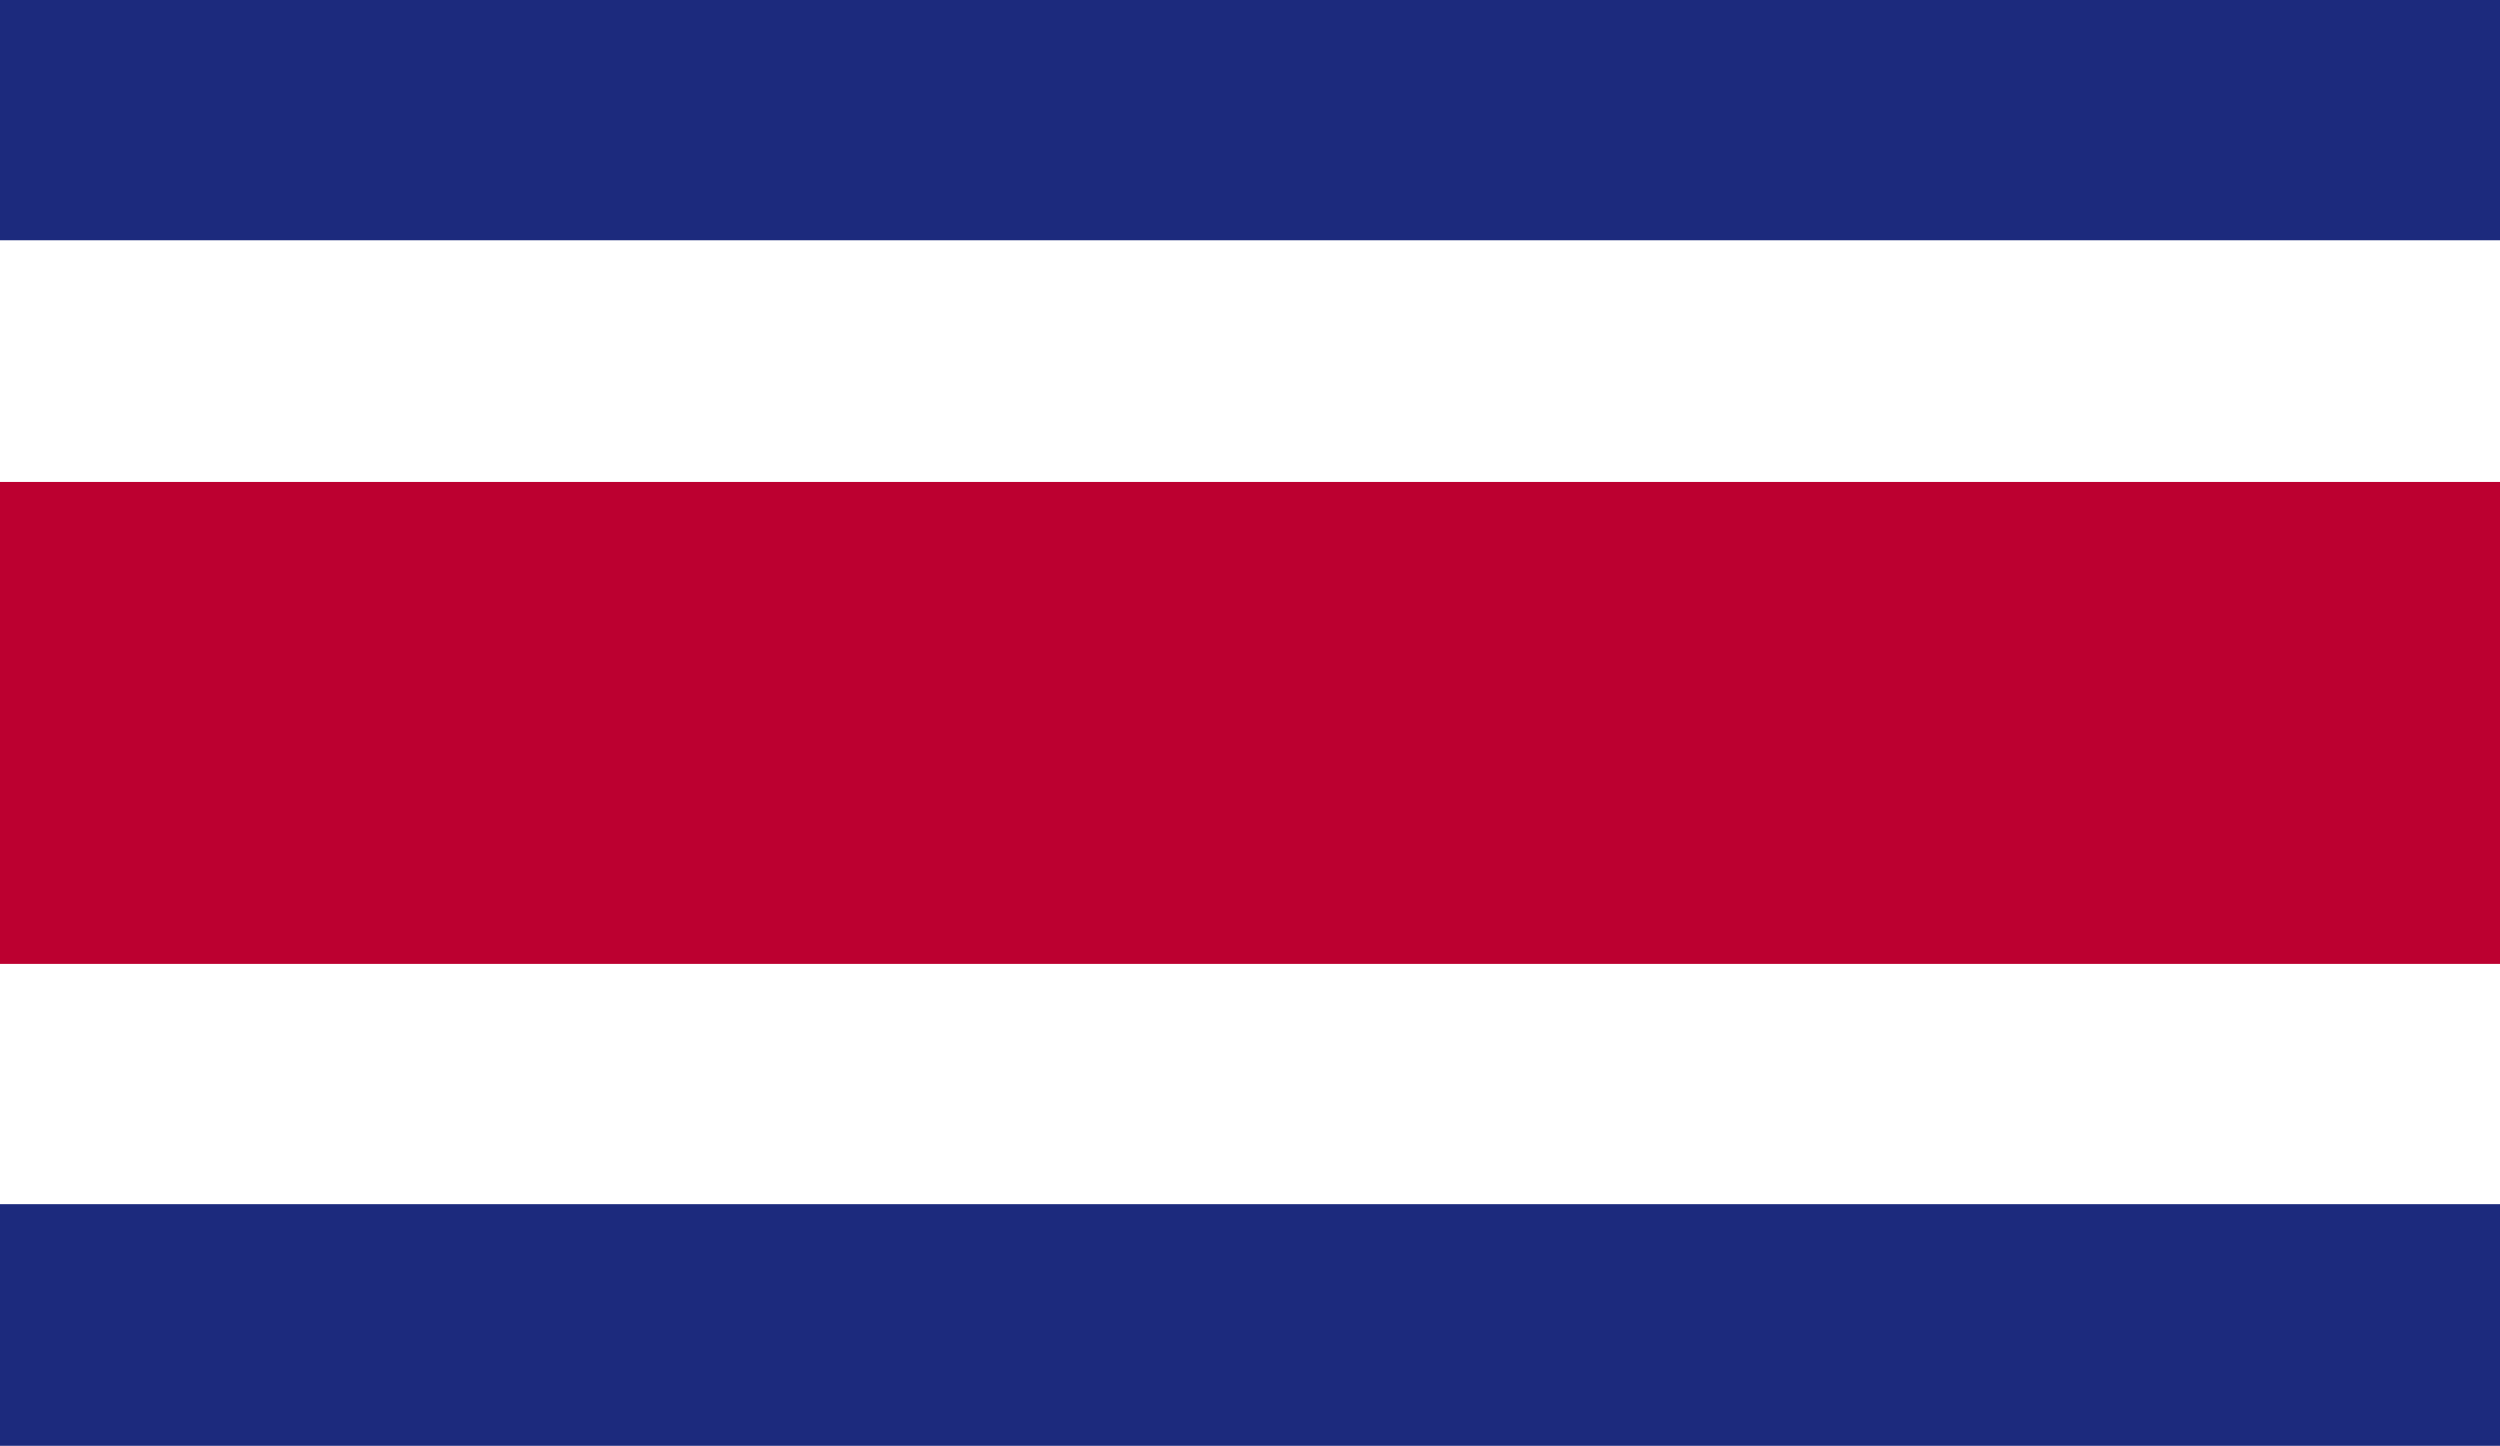
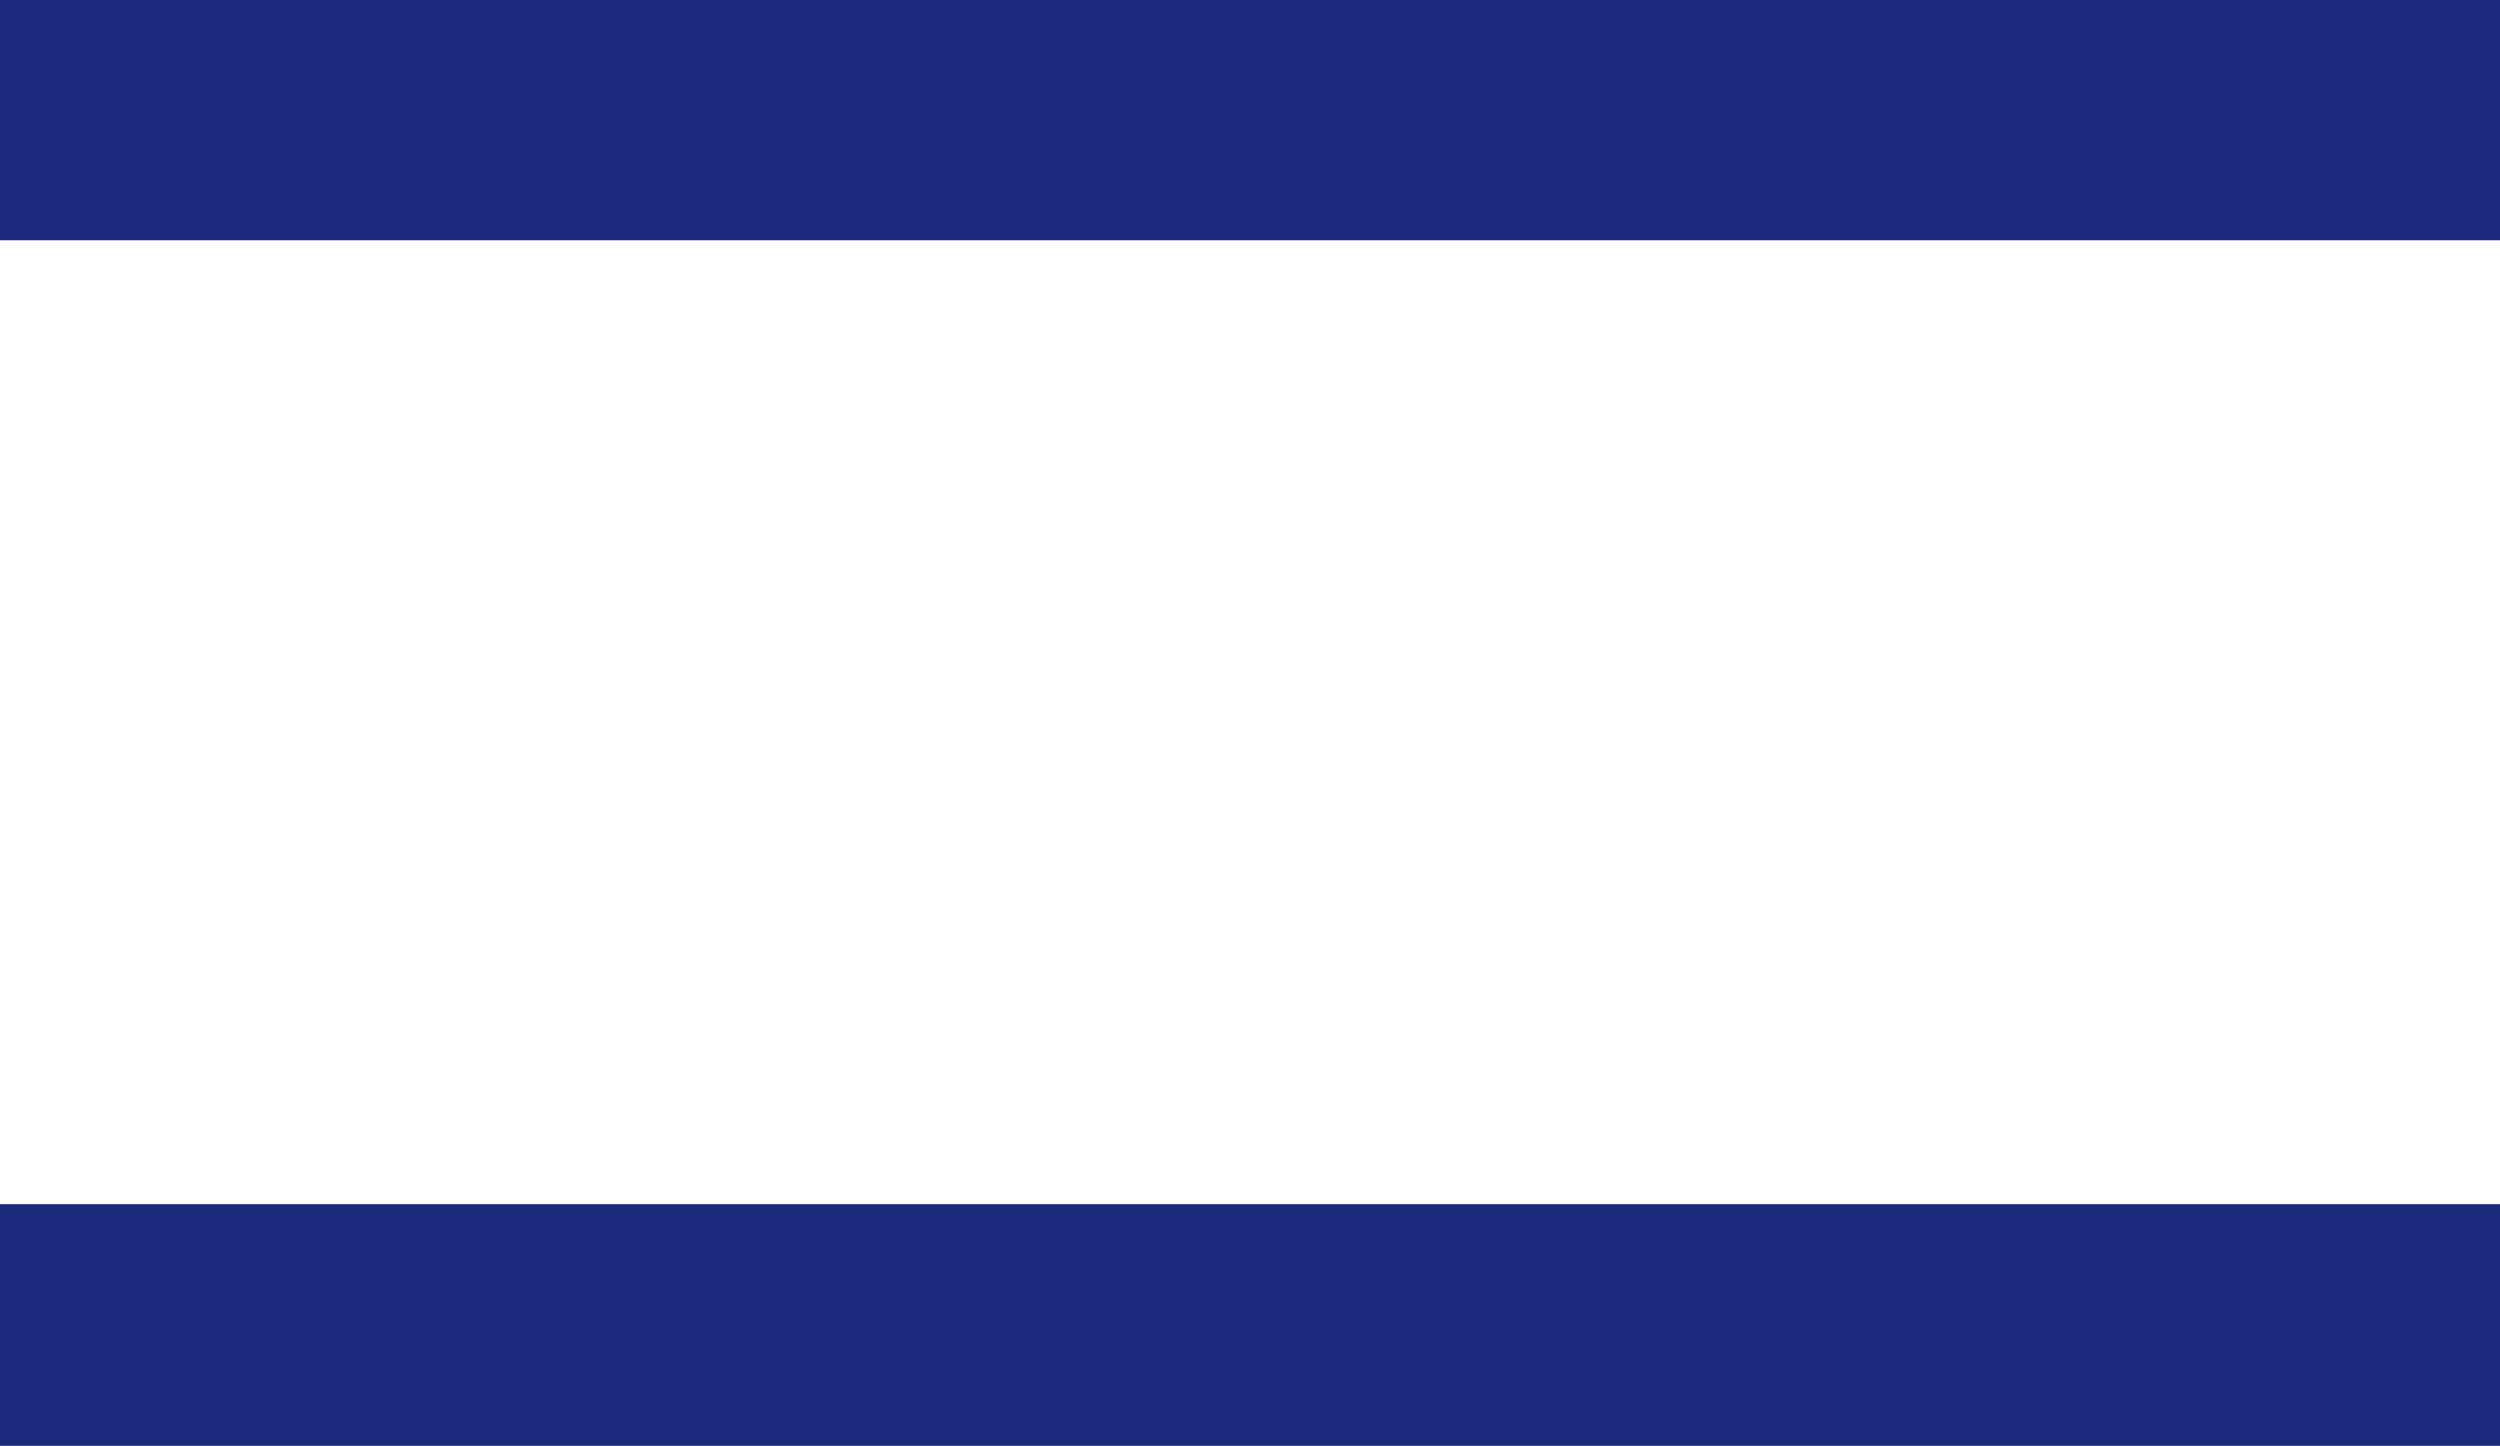
<svg xmlns="http://www.w3.org/2000/svg" id="Capa_1" data-name="Capa 1" viewBox="0 0 18 10.41">
  <defs>
    <style>
      .cls-1 {
        fill: #1c2a7d;
      }

      .cls-2 {
        fill: #fff;
      }

      .cls-3 {
        fill: #bc0030;
      }
    </style>
  </defs>
  <rect class="cls-1" width="18" height="10.41" />
  <rect class="cls-2" y="1.73" width="18" height="6.94" />
-   <rect class="cls-3" y="3.47" width="18" height="3.47" />
</svg>